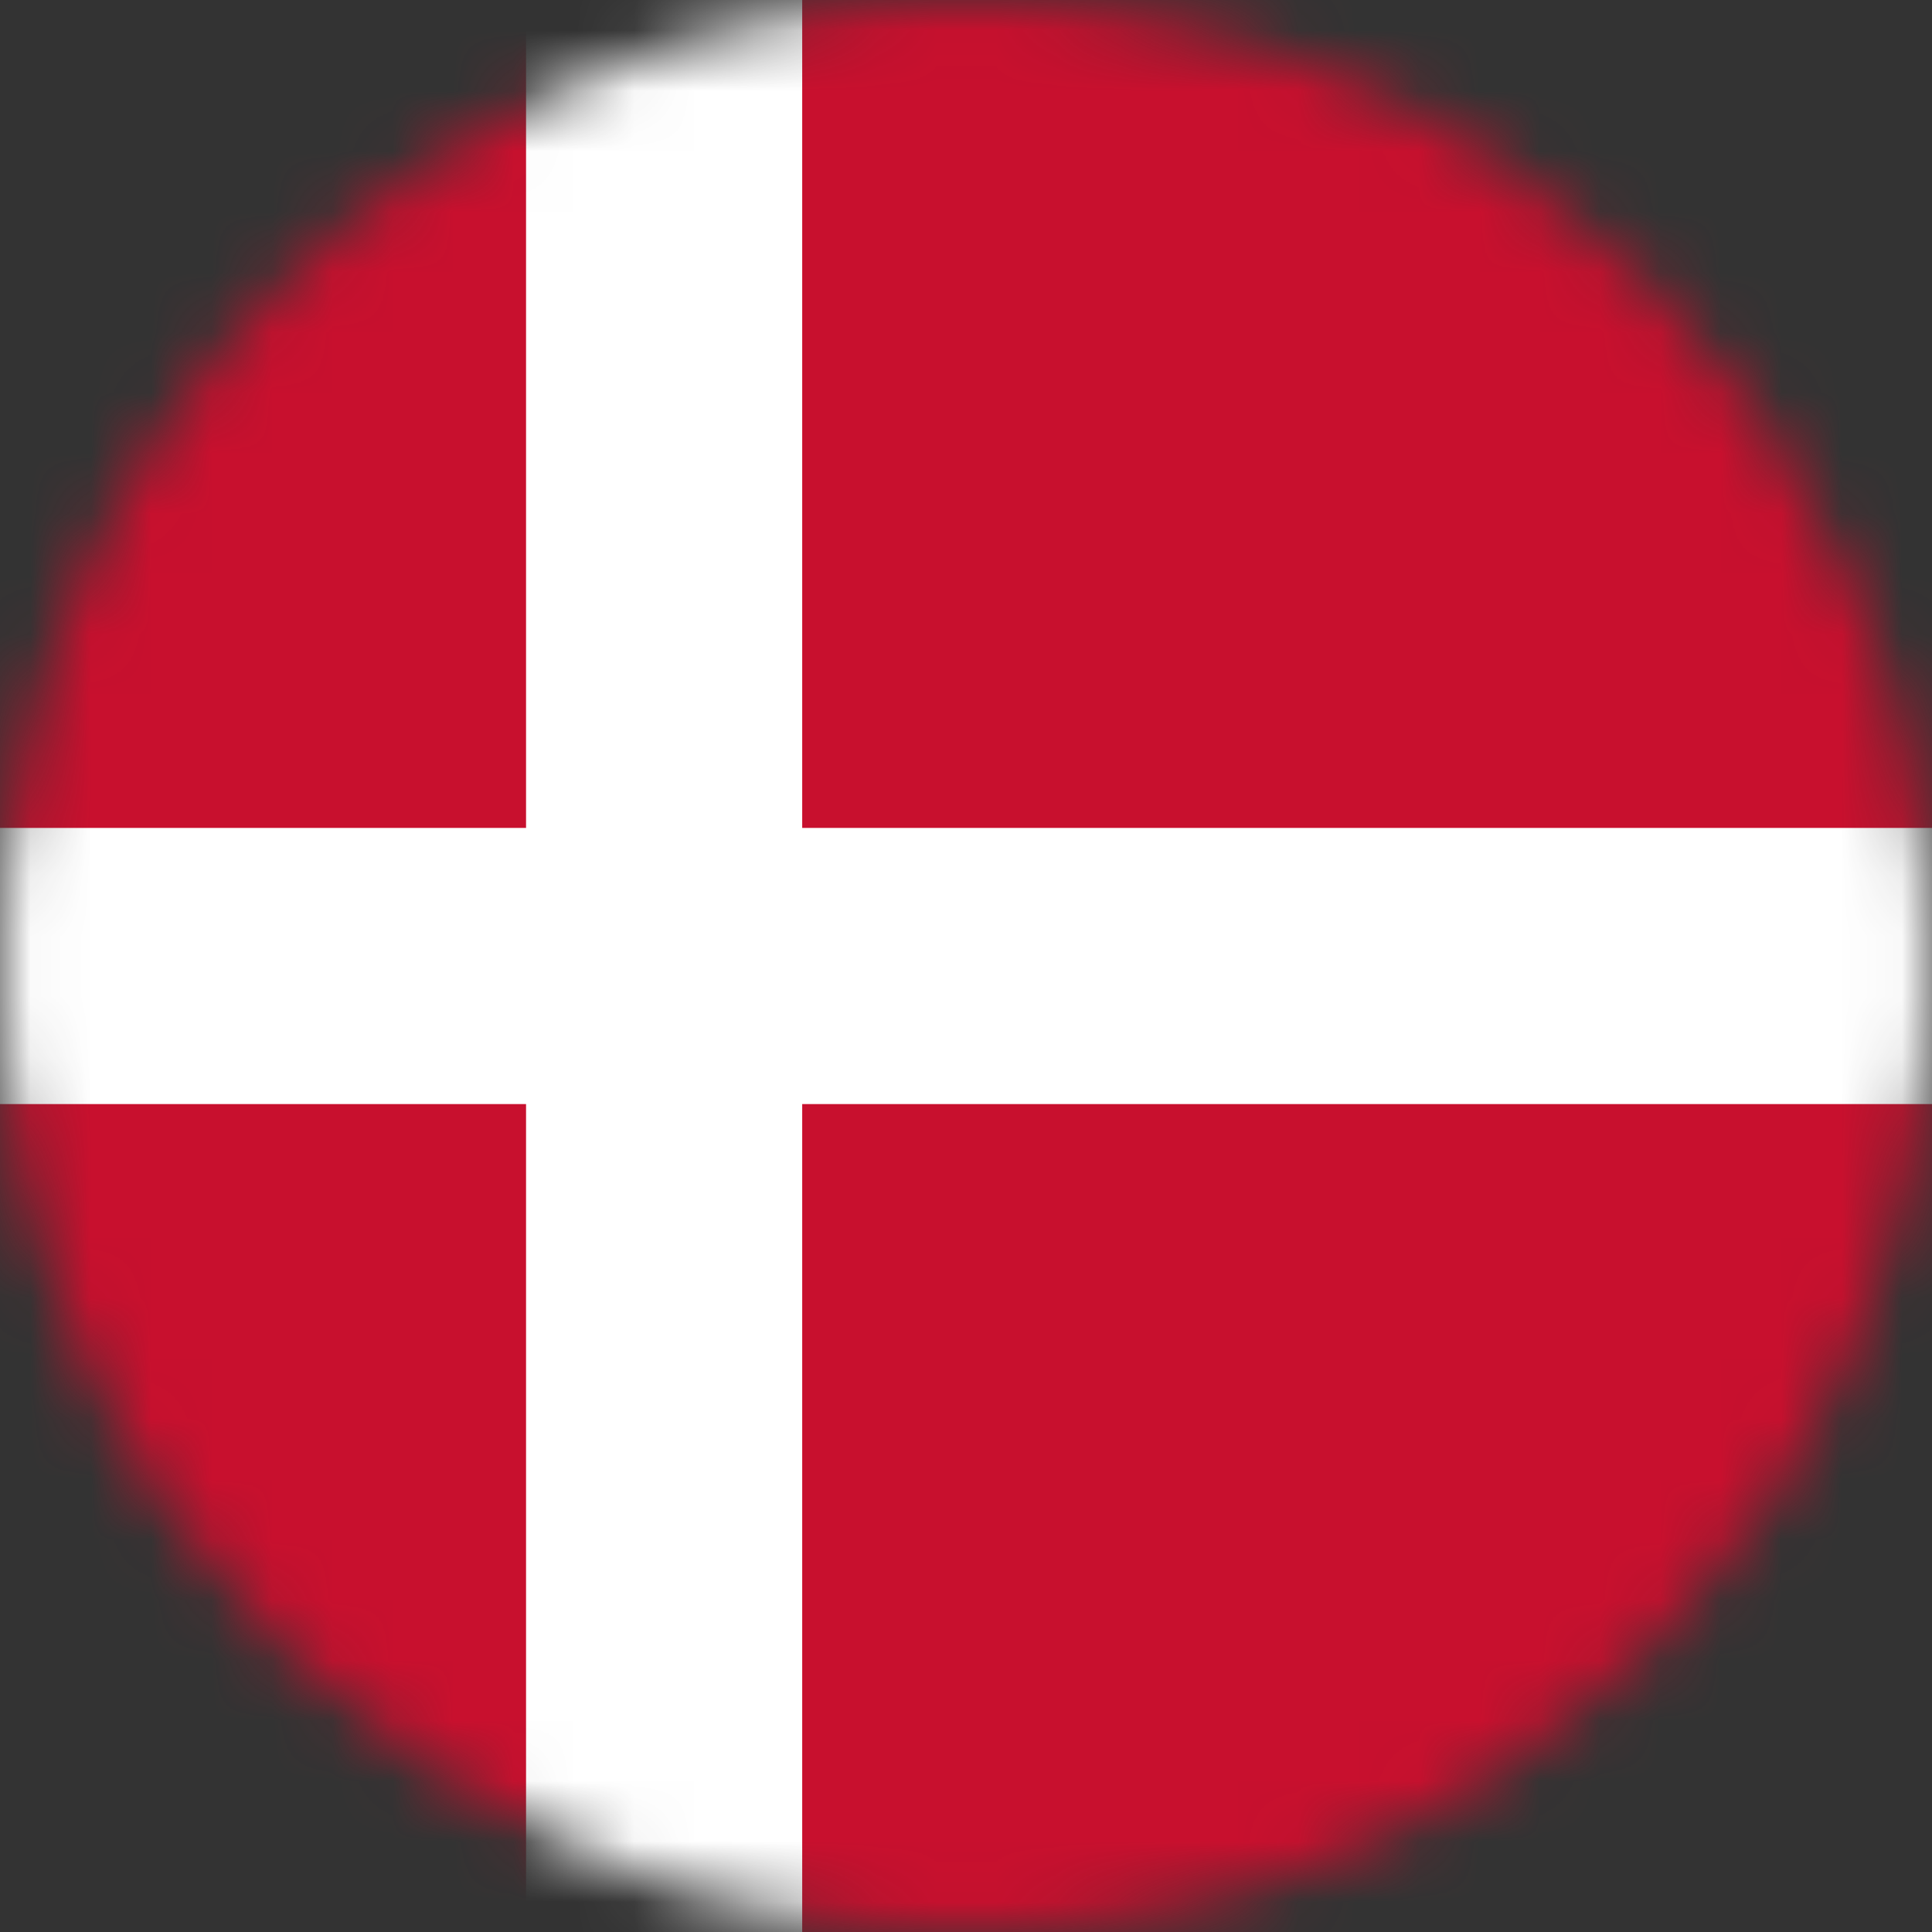
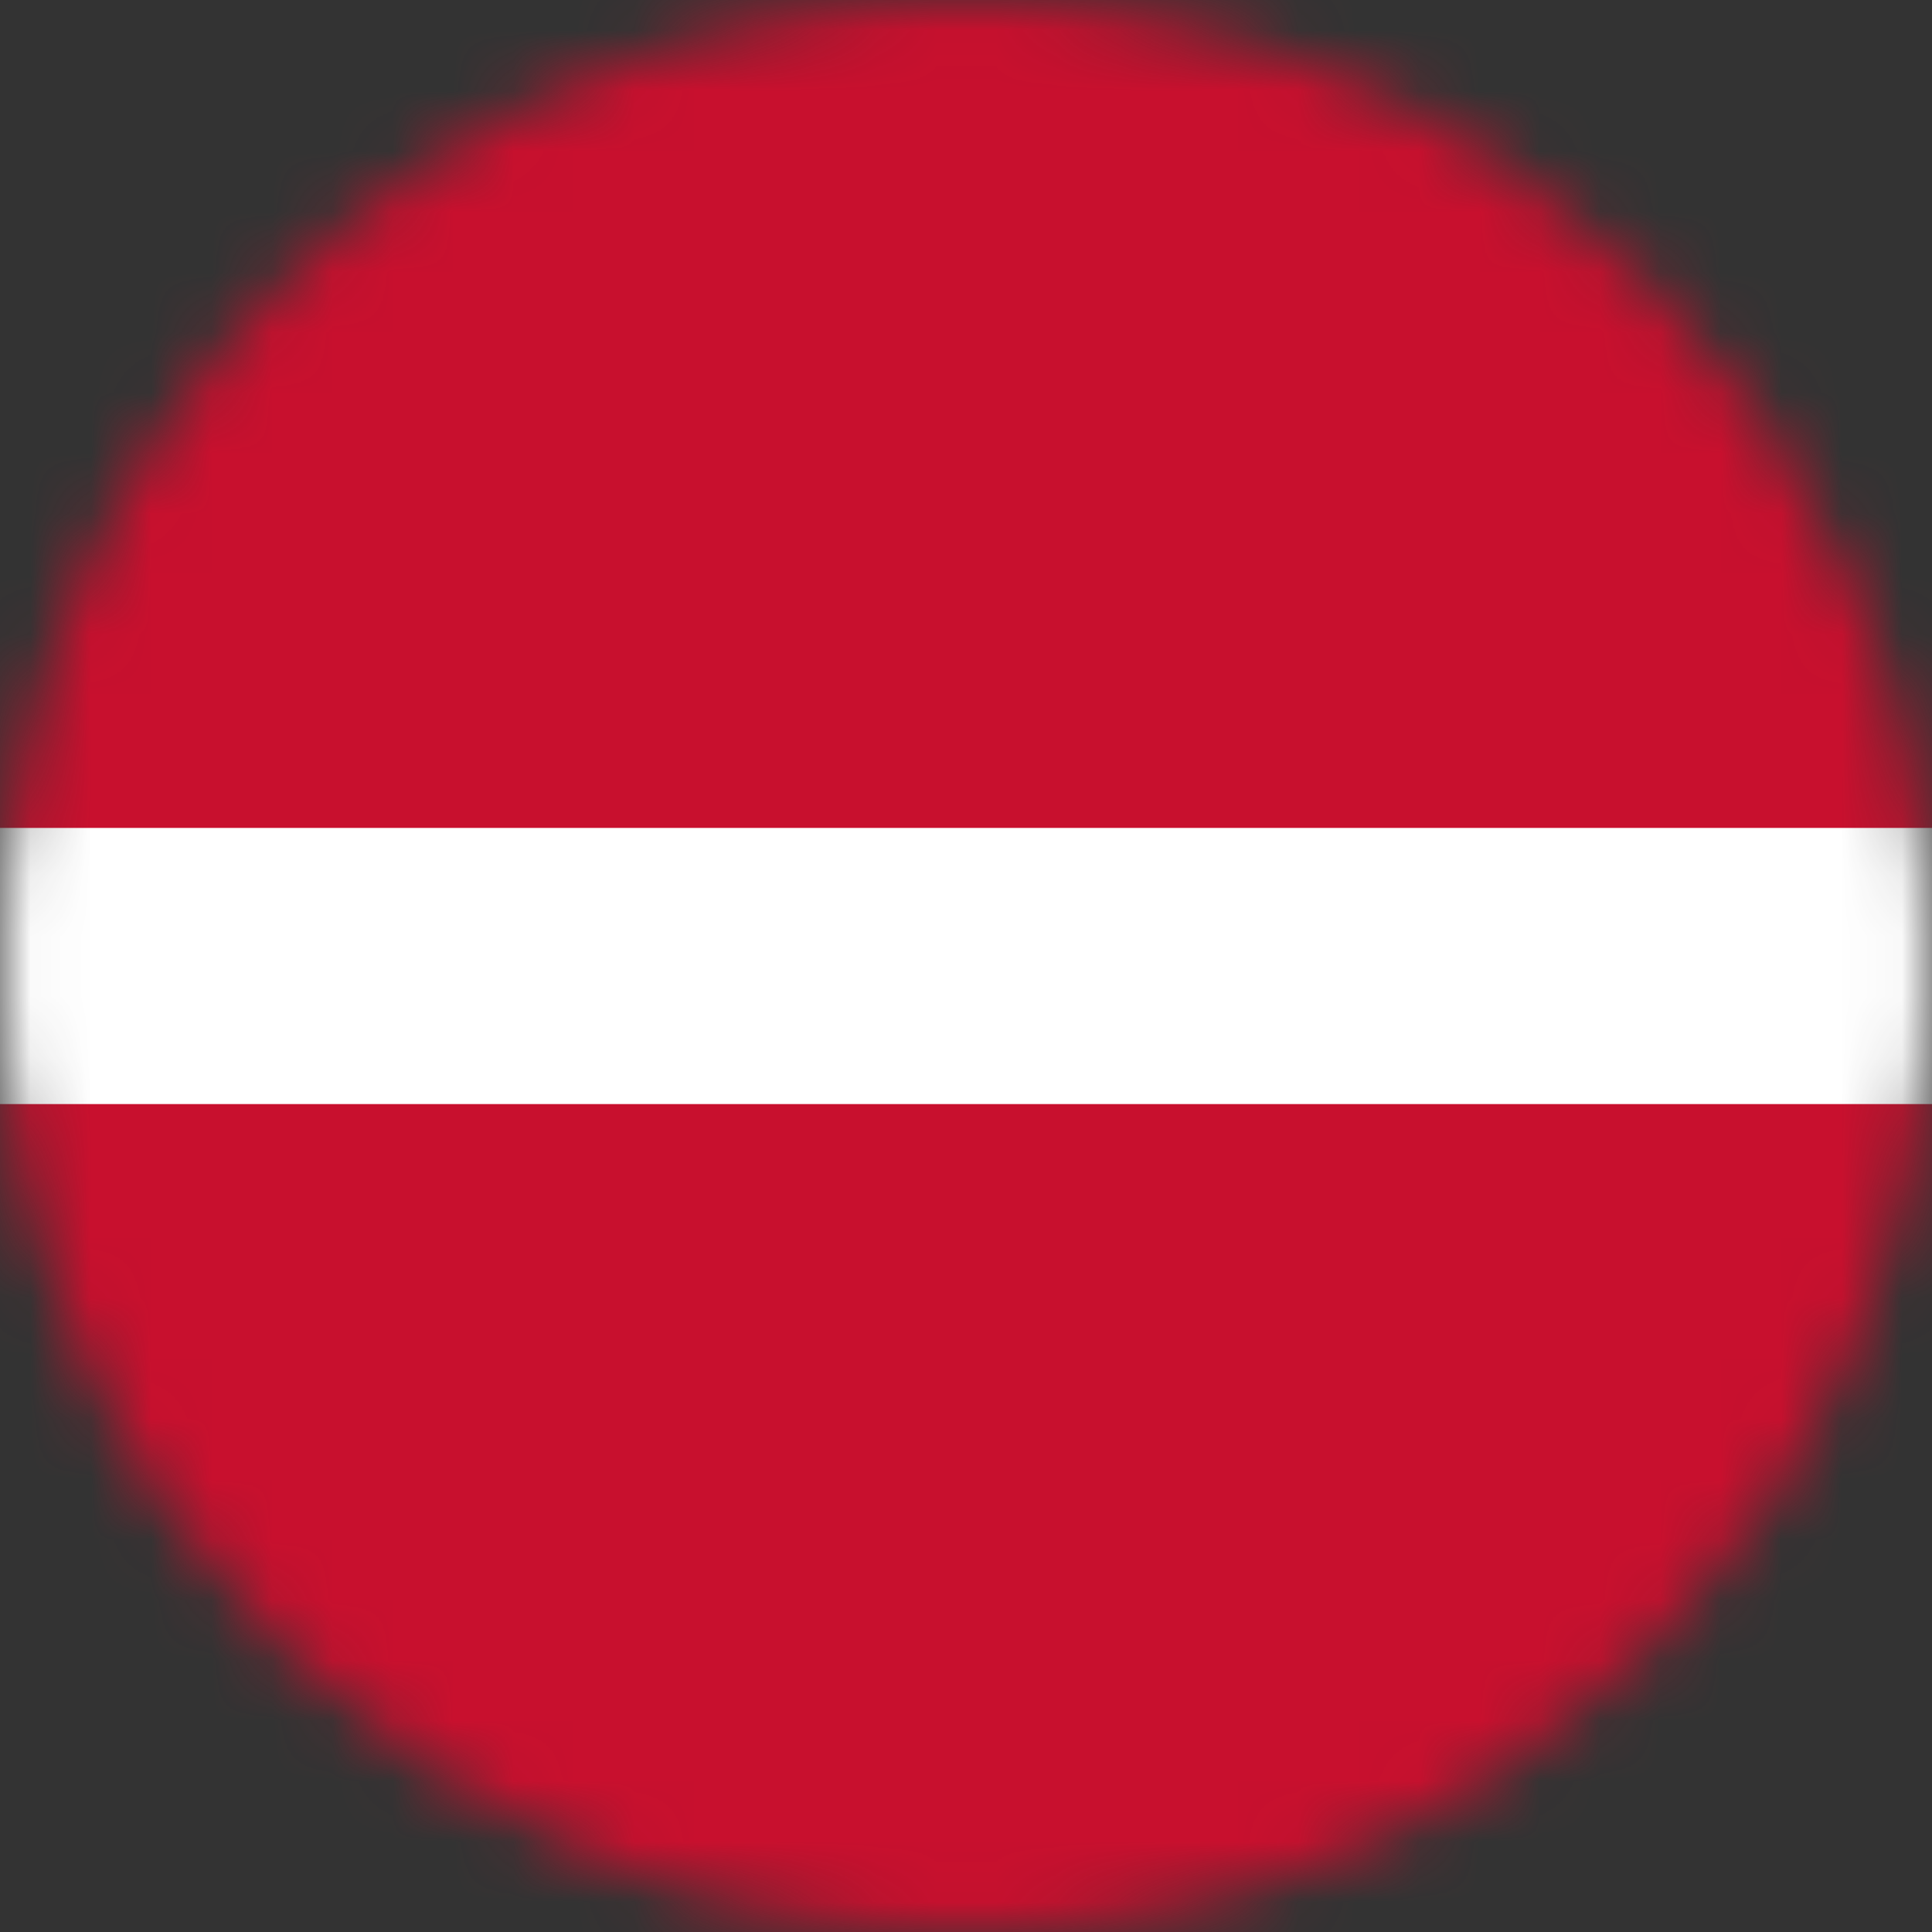
<svg xmlns="http://www.w3.org/2000/svg" width="32" height="32" viewBox="0 0 32 32" fill="none">
  <rect x="0" y="0" width="32" height="32" fill="#333333" stroke="none" />
  <g clip-path="url(#clip0_1_26)">
    <mask id="mask0_1_26" style="mask-type:luminance" maskUnits="userSpaceOnUse" x="0" y="0" width="32" height="32">
      <path d="M32 16C32 7.163 24.837 0 16 0C7.163 0 0 7.163 0 16C0 24.837 7.163 32 16 32C24.837 32 32 24.837 32 16Z" fill="white" />
    </mask>
    <g mask="url(#mask0_1_26)">
      <path d="M-5 0H37.673V32H-5V0Z" fill="#C8102E" />
-       <path d="M8.713 0H13.287V32H8.713V0Z" fill="white" />
      <path d="M-5 13.713H37.673V18.287H-5V13.713Z" fill="white" />
    </g>
  </g>
  <defs>
    <clipPath id="clip0_1_26">
      <rect width="32" height="32" fill="white" />
    </clipPath>
  </defs>
</svg>